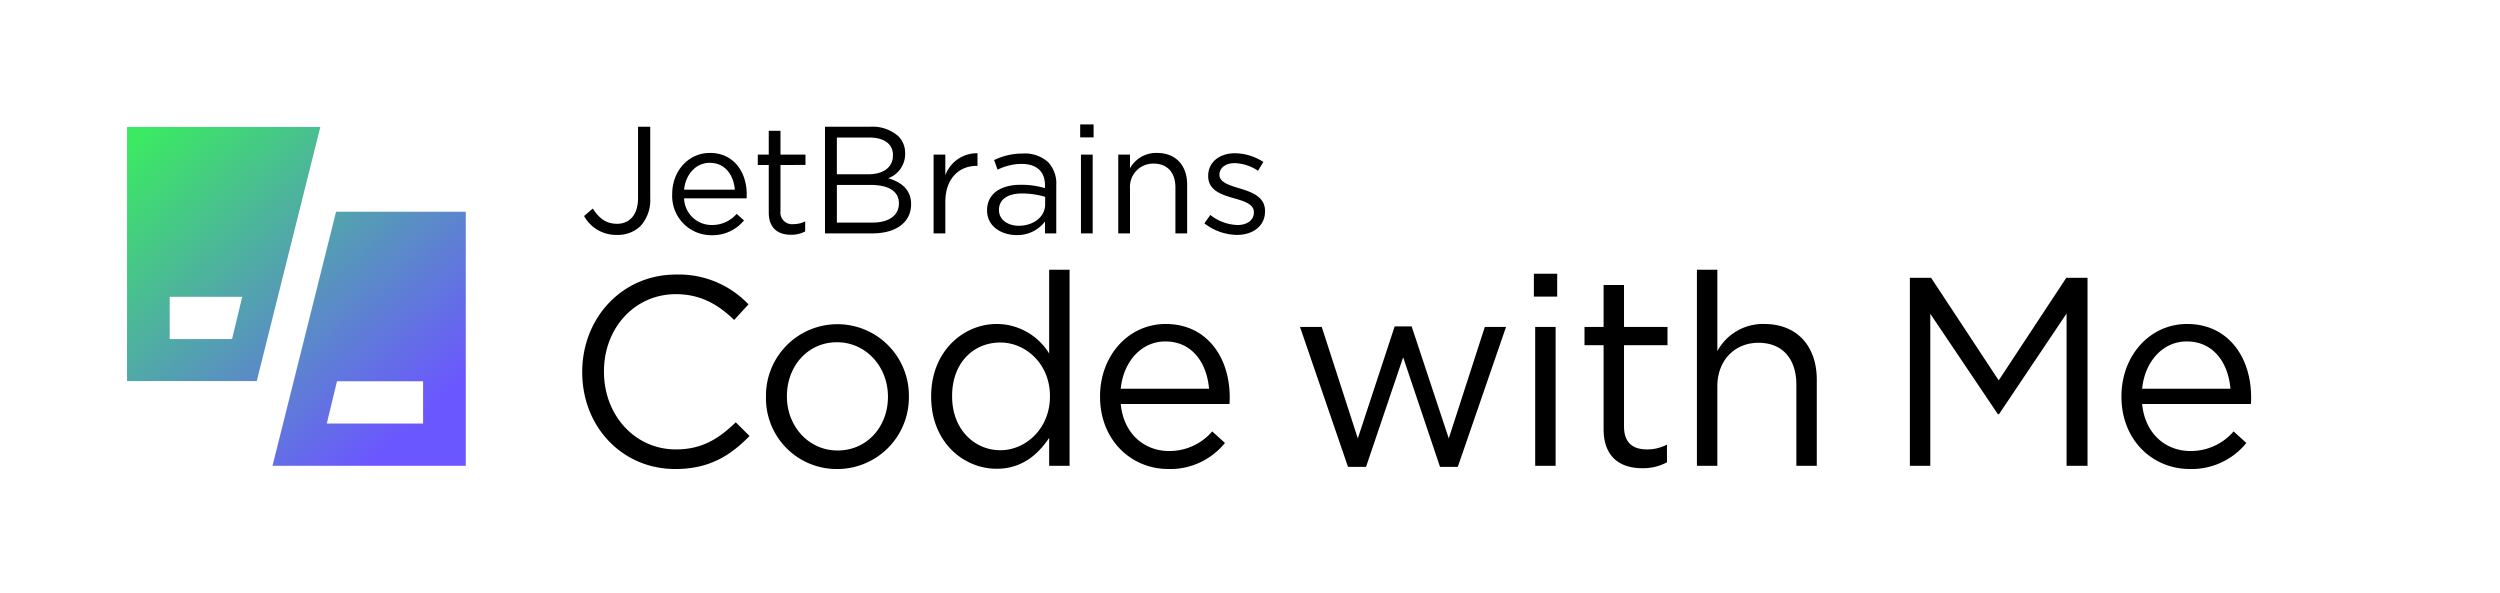
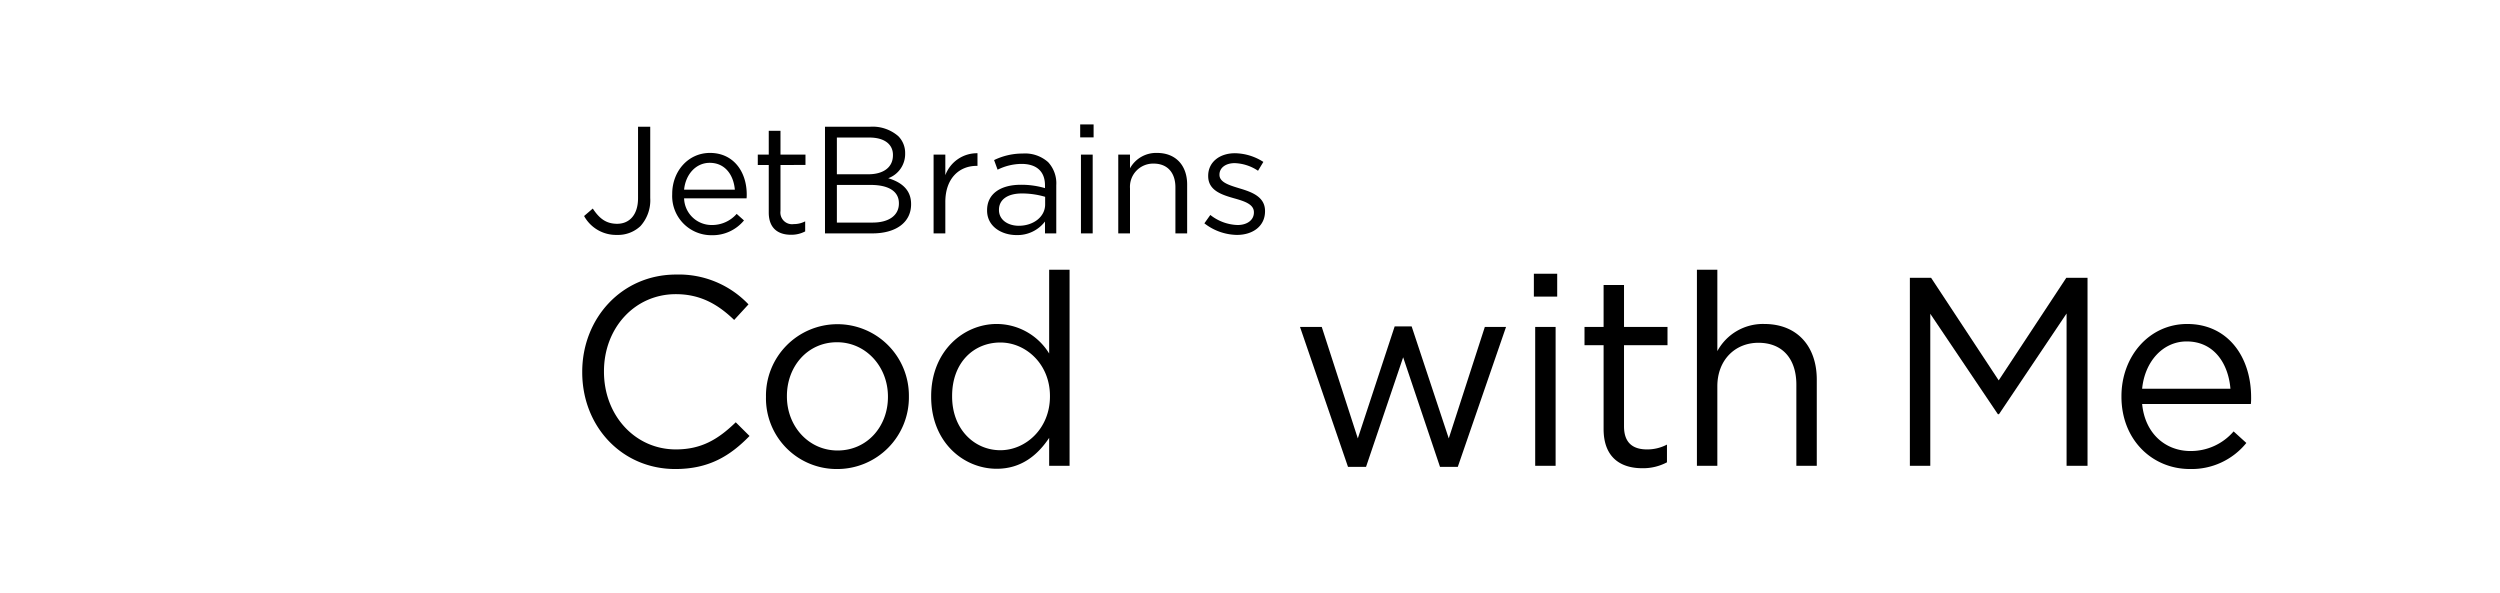
<svg xmlns="http://www.w3.org/2000/svg" id="JetBrains2020" width="442.814" height="105" viewBox="0 0 442.814 105">
  <defs>
    <linearGradient id="linear-gradient" x1="23.06" y1="19.586" x2="72.892" y2="75.299" gradientUnits="userSpaceOnUse">
      <stop offset="0.055" stop-color="#3bea62" />
      <stop offset="1" stop-color="#6b57ff" />
    </linearGradient>
  </defs>
  <g>
    <path d="M103.457,38.262l1.539-1.322c1.161,1.754,2.348,2.699,4.319,2.699,2.132,0,3.698-1.539,3.698-4.535V22.444h2.16V35.077A6.819,6.819,0,0,1,113.444,40.044a5.795,5.795,0,0,1-4.157,1.565A6.47,6.47,0,0,1,103.457,38.262Z" />
    <path d="M119.065,34.402v-.055c0-4.021,2.834-7.261,6.694-7.261,4.13,0,6.505,3.294,6.505,7.369a5.342,5.342,0,0,1-.027.675h-11.067a4.874,4.874,0,0,0,4.913,4.725,5.776,5.776,0,0,0,4.4-1.971l1.296,1.16a7.204,7.204,0,0,1-5.75,2.618A6.937,6.937,0,0,1,119.065,34.402Zm11.094-.811c-.216-2.537-1.674-4.75-4.454-4.75-2.429,0-4.265,2.024-4.535,4.75Z" />
    <path d="M136.166,37.641V29.22h-1.943v-1.835h1.943V23.174h2.078v4.211h4.427v1.835H138.244v8.151a2.065,2.065,0,0,0,2.349,2.322,4.376,4.376,0,0,0,2.024-.486v1.781a5.228,5.228,0,0,1-2.51.594C137.867,41.582,136.166,40.476,136.166,37.641Z" />
    <path d="M146.127,22.444h8.044A6.94,6.94,0,0,1,159.11,24.118a4.194,4.194,0,0,1,1.215,3.022v.055a4.562,4.562,0,0,1-2.996,4.373c2.24.674,4.049,1.971,4.049,4.562v.054c0,3.239-2.727,5.156-6.856,5.156h-8.395ZM158.165,27.438c0-1.861-1.484-3.076-4.184-3.076h-5.75v6.505h5.587c2.564,0,4.346-1.161,4.346-3.374Zm-3.968,5.318h-5.965v6.667h6.343c2.861,0,4.643-1.269,4.643-3.374v-.055C159.218,33.943,157.49,32.756,154.197,32.756Z" />
    <path d="M165.363,27.385h2.079v3.644a5.978,5.978,0,0,1,5.695-3.888v2.24h-.162c-3.05,0-5.533,2.188-5.533,6.398v5.561h-2.079Z" />
    <path d="M174.838,37.291v-.055c0-2.941,2.43-4.508,5.965-4.508a14.829,14.829,0,0,1,4.292.594v-.486c0-2.51-1.539-3.805-4.157-3.805a9.719,9.719,0,0,0-4.238,1.025l-.621-1.701a11.533,11.533,0,0,1,5.075-1.16,6.121,6.121,0,0,1,4.508,1.539,5.506,5.506,0,0,1,1.431,4.075v8.53h-1.998V39.234a6.119,6.119,0,0,1-5.048,2.402C177.457,41.637,174.838,40.152,174.838,37.291Zm10.284-1.08V34.861a14.556,14.556,0,0,0-4.103-.594c-2.619,0-4.076,1.133-4.076,2.888V37.209c0,1.755,1.62,2.781,3.509,2.781C183.017,39.99,185.122,38.424,185.122,36.211Z" />
    <path d="M191.329,22.039h2.375V24.334h-2.375Zm.135,5.346h2.079V41.34H191.464Z" />
    <path d="M198.073,27.385H200.152v2.429a5.285,5.285,0,0,1,4.778-2.727c3.374,0,5.344,2.268,5.344,5.588v8.665H208.196V33.188c0-2.592-1.404-4.211-3.86-4.211a4.106,4.106,0,0,0-4.184,4.373v7.99H198.073Z" />
    <path d="M213.326,39.558l1.053-1.484a8.158,8.158,0,0,0,4.832,1.782c1.674,0,2.888-.864,2.888-2.215v-.053c0-1.404-1.646-1.943-3.482-2.457-2.187-.621-4.616-1.377-4.616-3.941v-.053c0-2.402,1.998-3.996,4.751-3.996a9.537,9.537,0,0,1,5.021,1.539l-.945,1.565a7.889,7.889,0,0,0-4.13-1.35c-1.646,0-2.699.864-2.699,2.024v.055c0,1.322,1.728,1.835,3.59,2.402,2.16.647,4.481,1.484,4.481,3.994v.055c0,2.645-2.187,4.184-4.967,4.184A9.598,9.598,0,0,1,213.326,39.558Z" />
  </g>
  <rect width="442.814" height="105" fill="none" />
-   <path d="M22.5,22.5v44.993H45.479L56.735,22.5ZM41.101,60.062h-11.041V52.575H42.907ZM59.525,37.507,48.269,82.5H82.5V65.61L82.5,45.14V37.507ZM74.94,75.017H57.882l1.806-7.487H74.94Z" fill="url(#linear-gradient)" />
  <g>
    <path d="M103.128,65.949v-.096c0-9.42,6.951-17.223,16.626-17.223a17.004,17.004,0,0,1,12.822,5.281l-2.536,2.76c-2.771-2.665-5.871-4.567-10.333-4.567-7.28,0-12.728,5.994-12.728,13.654v.095c0,7.708,5.495,13.75,12.728,13.75,4.509,0,7.468-1.76,10.614-4.805l2.442,2.426c-3.429,3.521-7.186,5.853-13.15,5.853C110.126,83.077,103.128,75.512,103.128,65.949Z" />
    <path d="M135.674,70.326v-.095a12.658,12.658,0,1,1,25.315-.096v.096a12.692,12.692,0,0,1-12.728,12.846A12.522,12.522,0,0,1,135.674,70.326Zm21.604,0v-.095c0-5.281-3.898-9.611-9.018-9.611-5.26,0-8.876,4.33-8.876,9.516v.096c0,5.28,3.851,9.562,8.971,9.562C153.615,79.794,157.278,75.512,157.278,70.326Z" />
    <path d="M164.933,70.278v-.095c0-8.041,5.777-12.798,11.601-12.798a10.926,10.926,0,0,1,9.299,5.233V47.774h3.616V82.506h-3.616V77.558c-1.973,2.95-4.837,5.472-9.299,5.472C170.709,83.029,164.933,78.366,164.933,70.278Zm21.041-.047v-.096c0-5.661-4.274-9.468-8.783-9.468-4.696,0-8.548,3.521-8.548,9.468v.096c0,5.804,3.945,9.515,8.548,9.515C181.699,79.746,185.974,75.893,185.974,70.231Z" />
-     <path d="M194.848,70.278v-.095c0-7.089,4.932-12.798,11.648-12.798,7.186,0,11.319,5.804,11.319,12.988a9.704,9.704,0,0,1-.047,1.189H198.512c.517,5.328,4.227,8.325,8.548,8.325a9.991,9.991,0,0,0,7.655-3.473l2.254,2.046a12.468,12.468,0,0,1-10.003,4.615C200.296,83.077,194.848,77.891,194.848,70.278Zm19.303-1.427c-.375-4.473-2.912-8.374-7.75-8.374-4.227,0-7.42,3.568-7.89,8.374Z" />
    <path d="M230.265,57.908h3.851l6.388,19.745,6.528-19.84h3.006l6.575,19.84,6.388-19.745h3.757l-8.548,24.788H255.063l-6.528-19.411-6.575,19.411h-3.194Z" />
    <path d="M271.687,48.488h4.133v4.044h-4.133Zm.235,9.42h3.617V82.506h-3.617Z" />
    <path d="M284.038,75.988V61.144h-3.381V57.908h3.381V50.486h3.617V57.908h7.702v3.235H287.654V75.512c0,2.998,1.644,4.092,4.086,4.092a7.517,7.517,0,0,0,3.522-.856V81.888a9.001,9.001,0,0,1-4.368,1.046C286.997,82.934,284.038,80.983,284.038,75.988Z" />
    <path d="M300.569,47.774h3.617v14.416a9.176,9.176,0,0,1,8.313-4.805c5.871,0,9.299,3.996,9.299,9.848V82.506h-3.617V68.138c0-4.567-2.442-7.422-6.716-7.422-4.18,0-7.28,3.093-7.28,7.707v14.083h-3.617Z" />
    <path d="M338.287,49.202h3.757L354.021,67.376l11.977-18.174h3.757V82.506H366.044V55.529L354.068,73.371h-.188L341.903,55.577V82.506h-3.616Z" />
    <path d="M375.764,70.278v-.095c0-7.089,4.932-12.798,11.648-12.798,7.186,0,11.319,5.804,11.319,12.988a9.702,9.702,0,0,1-.047,1.189H379.428c.517,5.328,4.227,8.325,8.548,8.325a9.991,9.991,0,0,0,7.655-3.473l2.254,2.046a12.468,12.468,0,0,1-10.003,4.615C381.212,83.077,375.764,77.891,375.764,70.278Zm19.303-1.427c-.375-4.473-2.912-8.374-7.75-8.374-4.227,0-7.42,3.568-7.89,8.374Z" />
  </g>
</svg>